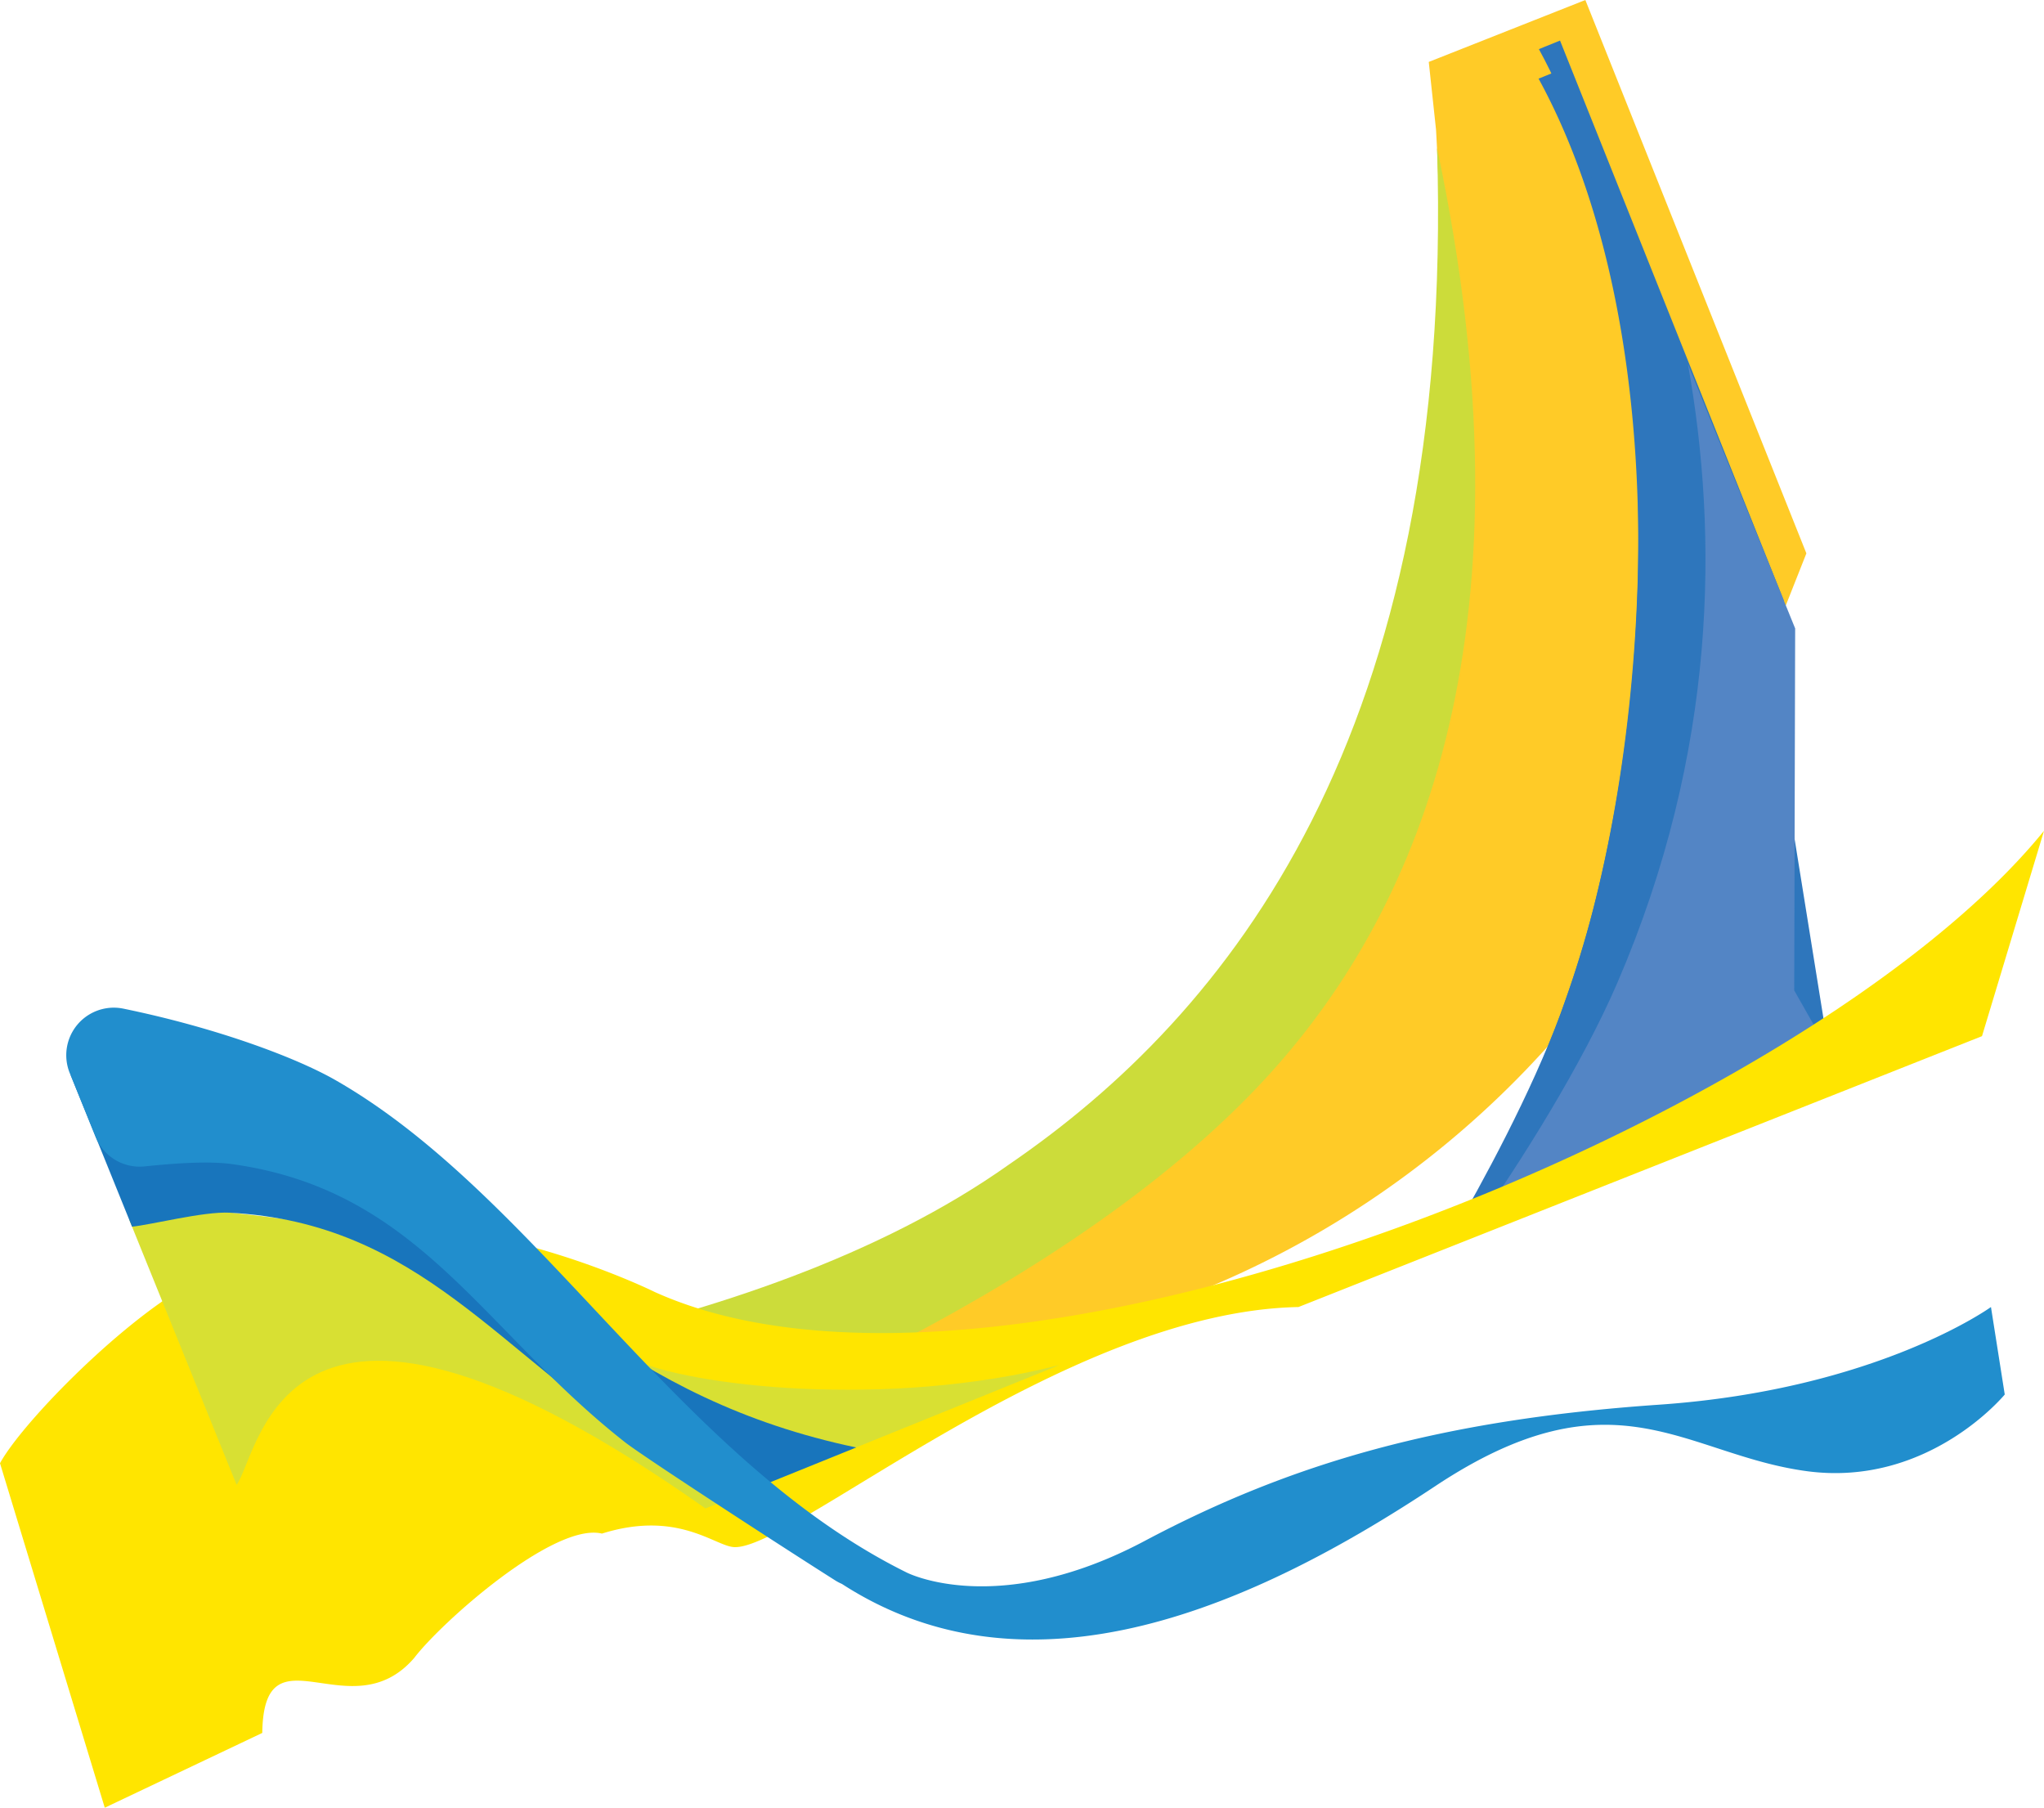
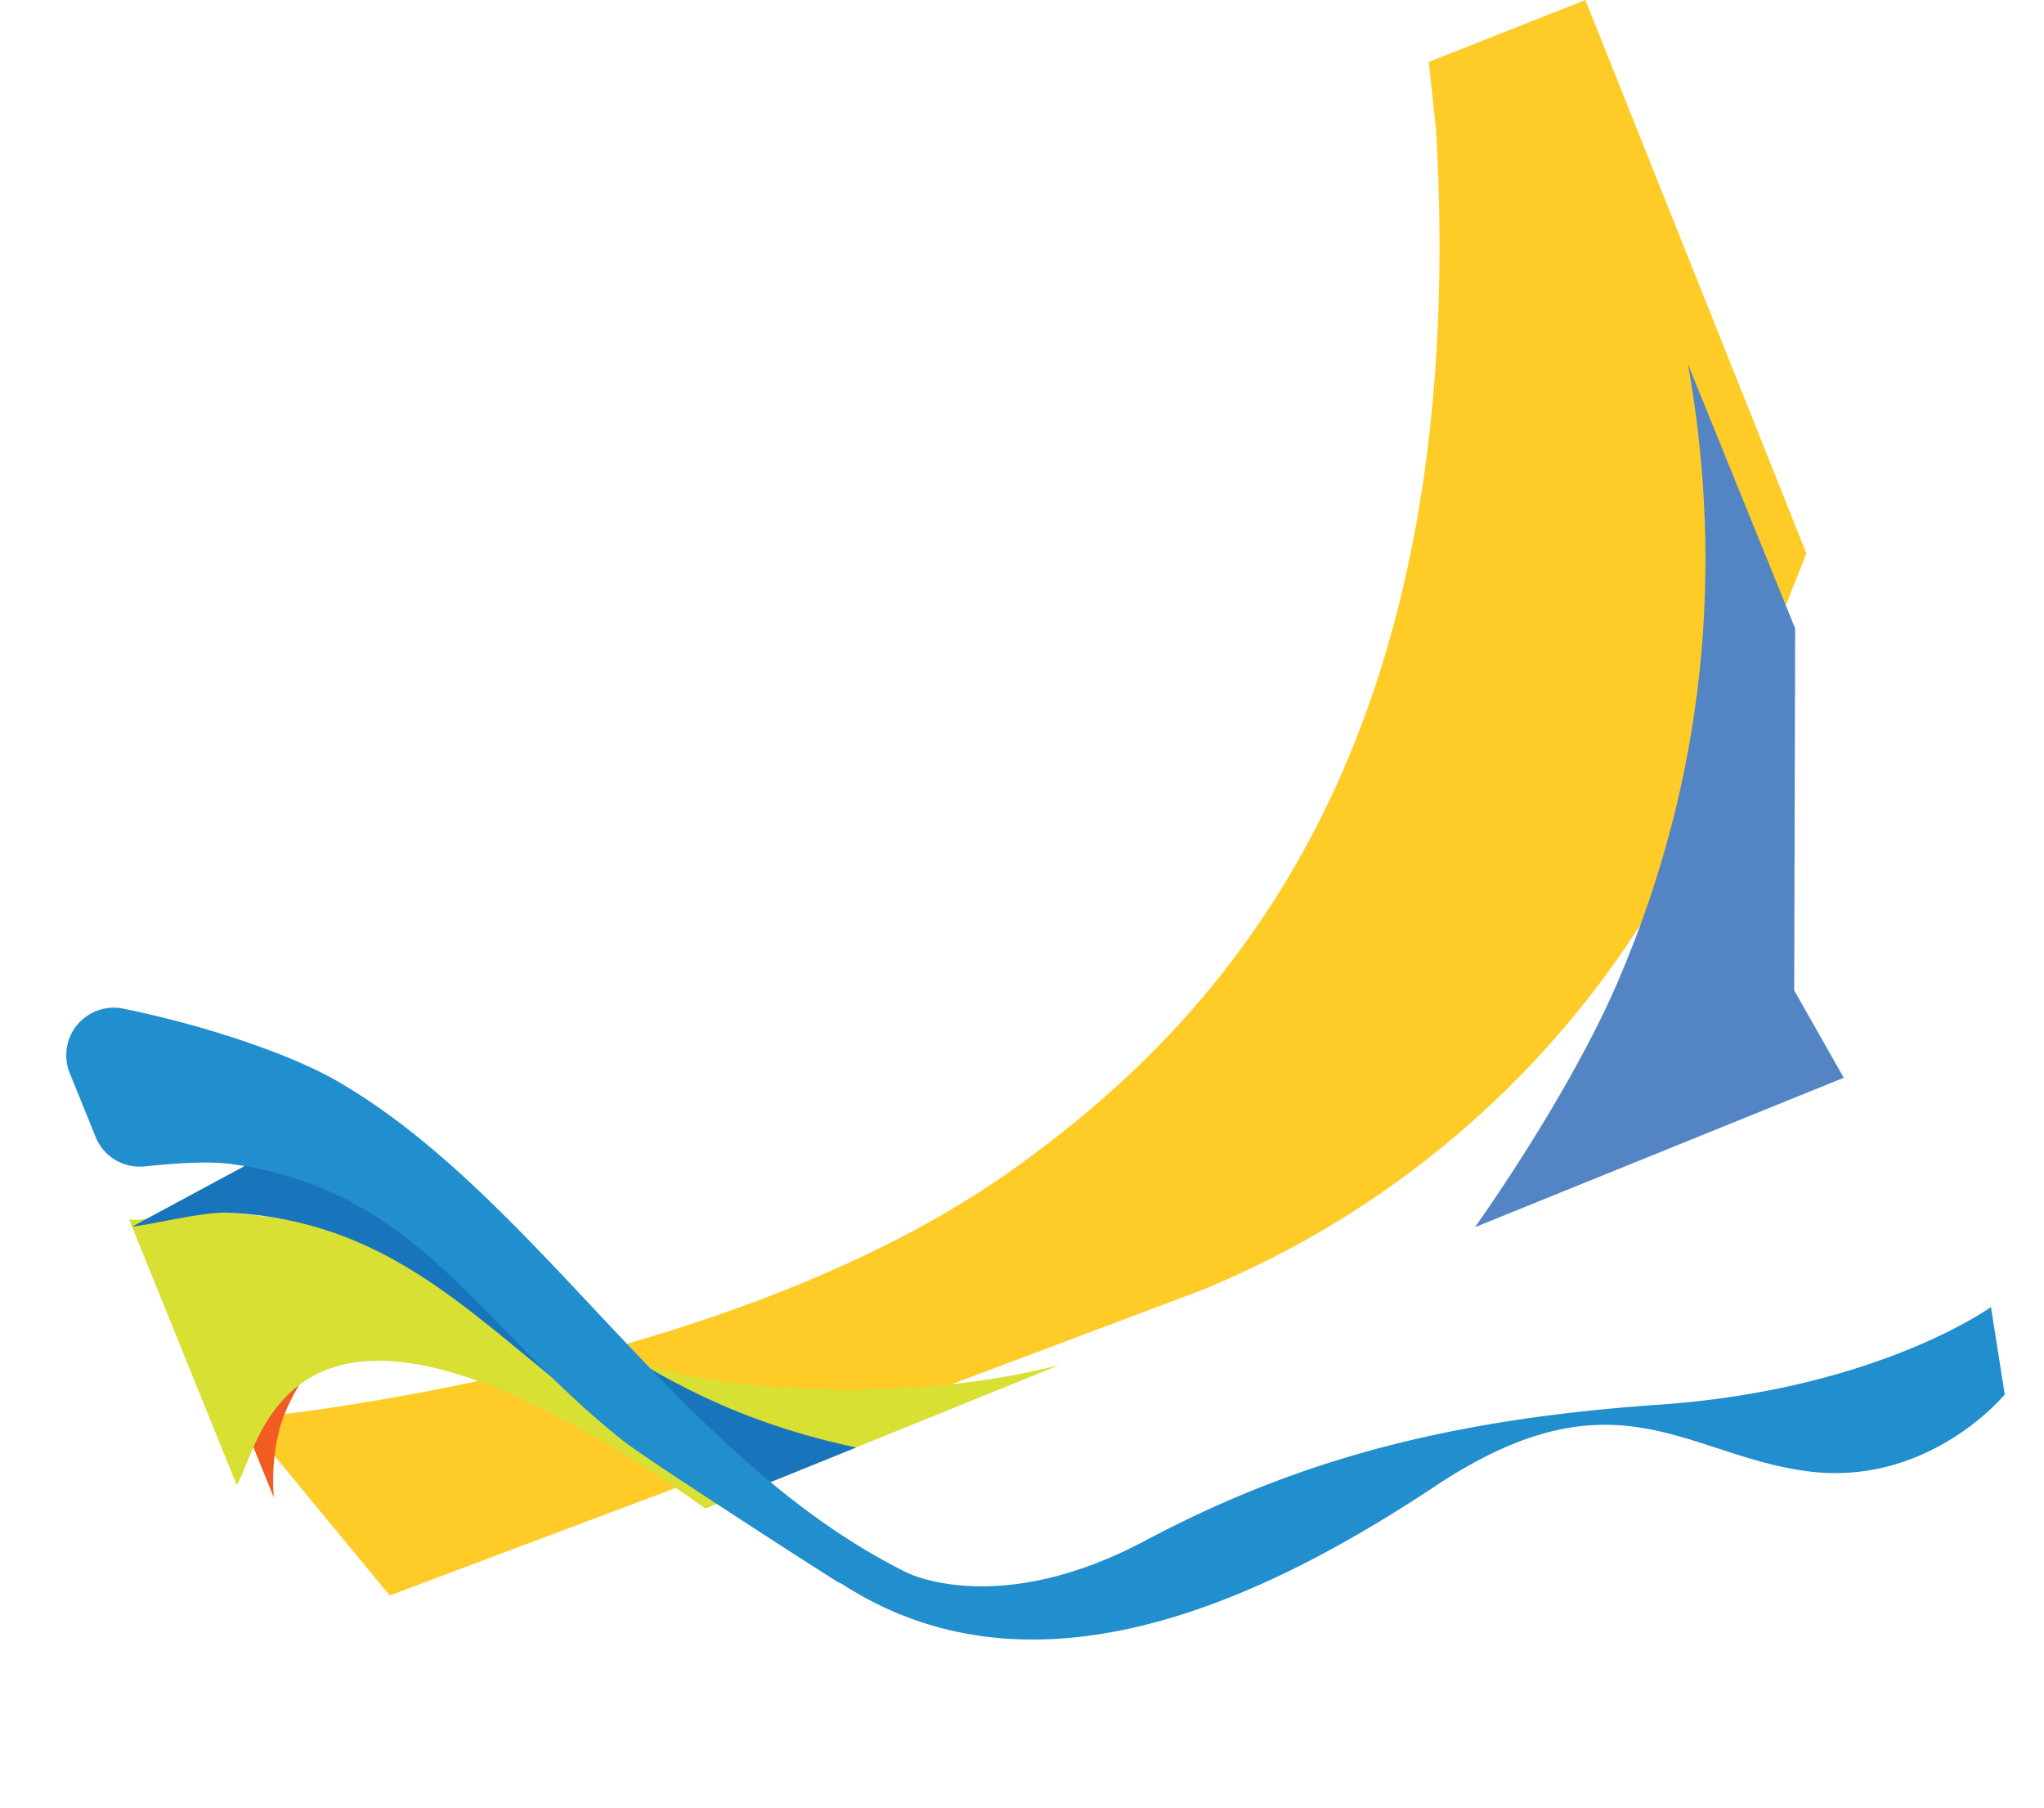
<svg xmlns="http://www.w3.org/2000/svg" id="Layer_1" data-name="Layer 1" viewBox="0 0 453.59 401.09">
  <defs>
    <style>.cls-1{fill:#ffcb27;}.cls-2{fill:#ccdc3a;}.cls-3{fill:#2e76bc;}.cls-4{fill:#5385c5;}.cls-5{fill:#f15c23;}.cls-6{fill:#ffe500;}.cls-7{fill:#d8e033;}.cls-8{fill:#1875bc;}.cls-9{fill:#218ecd;}</style>
  </defs>
  <title>pattern</title>
  <path class="cls-1" d="M317.06,13.74l1.61,15c8,138.22-47.71,197.9-94.19,230.93-57.68,41-148.58,52.89-170.32,55.14L86.48,354l179.58-67.5A210.27,210.27,0,0,0,382.58,169l18.28-46.22L351.81,0Z" />
-   <path class="cls-2" d="M128,328.37c21.15-6.82,107.62-39.22,153.73-90.06,34.06-37.54,59.61-99.53,37.17-205.48,4,130.48-46.5,192.35-94.91,225.49-57.68,41-150.82,48.56-172.56,50.81l22.73,54.93,33.69-30.56Z" />
-   <path class="cls-3" d="M347.86,14.84l-6.43,2.61C368.14,66.37,368.74,142.66,353.5,202c-1.8,7-3.91,13.77-6.2,20.21l-1,2.8a284.73,284.73,0,0,1-21.09,44.42l81.09-33.22-20.59-128Z" />
-   <path class="cls-3" d="M346.19,9l-4.69,1.9c26.71,48.93,27.24,131.73,12,191-1.8,7-3.91,13.77-6.2,20.21l-1,2.8c-6.47,17.54-17.4,37.67-24.24,49.42l86.77-39.23-9.29-6.92-3.71-95Z" />
  <path class="cls-4" d="M374.58,80.8c6.77,37.94,6.52,85.81-15.68,137.29-7.86,18.22-21.49,39.87-31.58,54.19l81.84-33.15-11-19.38.21-80.31Z" />
  <path class="cls-5" d="M60.76,332.26c-.41-5.09,0-12.32,2.23-18.11a46.94,46.94,0,0,1,4-7.81,54.93,54.93,0,0,0-11.14,13.82Z" />
-   <path class="cls-6" d="M58.2,384.5c.34-24.19,19.61-.29,33.72-16.64,5.92-7.8,31-30.16,41.66-27.59,16.85-5.29,25.1,2.82,29.35,3,12.81.62,73.38-52.26,125.22-53.27L439.83,229.9l13.76-45.56C401.38,248.7,223.07,321.75,145.28,286.66c0,0-45.48-22.6-80.38-11.84a120.27,120.27,0,0,0-21.63,9.36l-1.51.88C25.63,294.38,4.63,316.14,0,324.66l23.25,76.43Z" />
  <path class="cls-7" d="M156.56,334.69l78.52-31.81c-37.92,9.68-82.12,4.83-95.28-1.52-9.93-4.79-32.61-23.65-65.59-29.24-12-2-25.37-3.32-25.37-3.32-4.33-.44-15.36,2.13-20.17,1.81l23.84,58.85c5.43-7.63,10.15-61,104.05,5.24" />
-   <path class="cls-8" d="M190,321.16C139.59,310.59,115.06,281.64,72.3,249c-10.9-4.92-33.9-8.54-56.62-10.48L29.3,272.17c4.25-.41,15.89-3.41,21.65-3.1,42.42,2.29,59.76,31.52,94.6,53.44,3.89,2.45,9,8.45,13.93,11Z" />
+   <path class="cls-8" d="M190,321.16C139.59,310.59,115.06,281.64,72.3,249L29.3,272.17c4.25-.41,15.89-3.41,21.65-3.1,42.42,2.29,59.76,31.52,94.6,53.44,3.89,2.45,9,8.45,13.93,11Z" />
  <path class="cls-9" d="M441.82,290s-25.33,18.33-73.67,21.67S286.67,324.57,254,341.91s-52.79,7-52.79,7C150.53,323.82,119.58,265.63,74.7,239.8c-9-5.2-26.83-11.79-47.3-16a10.55,10.55,0,0,0-11.92,14.3l5.74,14.17a10.54,10.54,0,0,0,10.85,6.53c6.16-.63,14-1.27,19.48-.5C93,264.07,106.85,295,138.7,320c4,3.14,34.11,22.72,46.73,30.71a10.49,10.49,0,0,0,1.39.72h0c42.07,27.23,92,4.64,131.68-21.69s55.33-7,82.38-3.33,44-17,44-17Z" />
</svg>